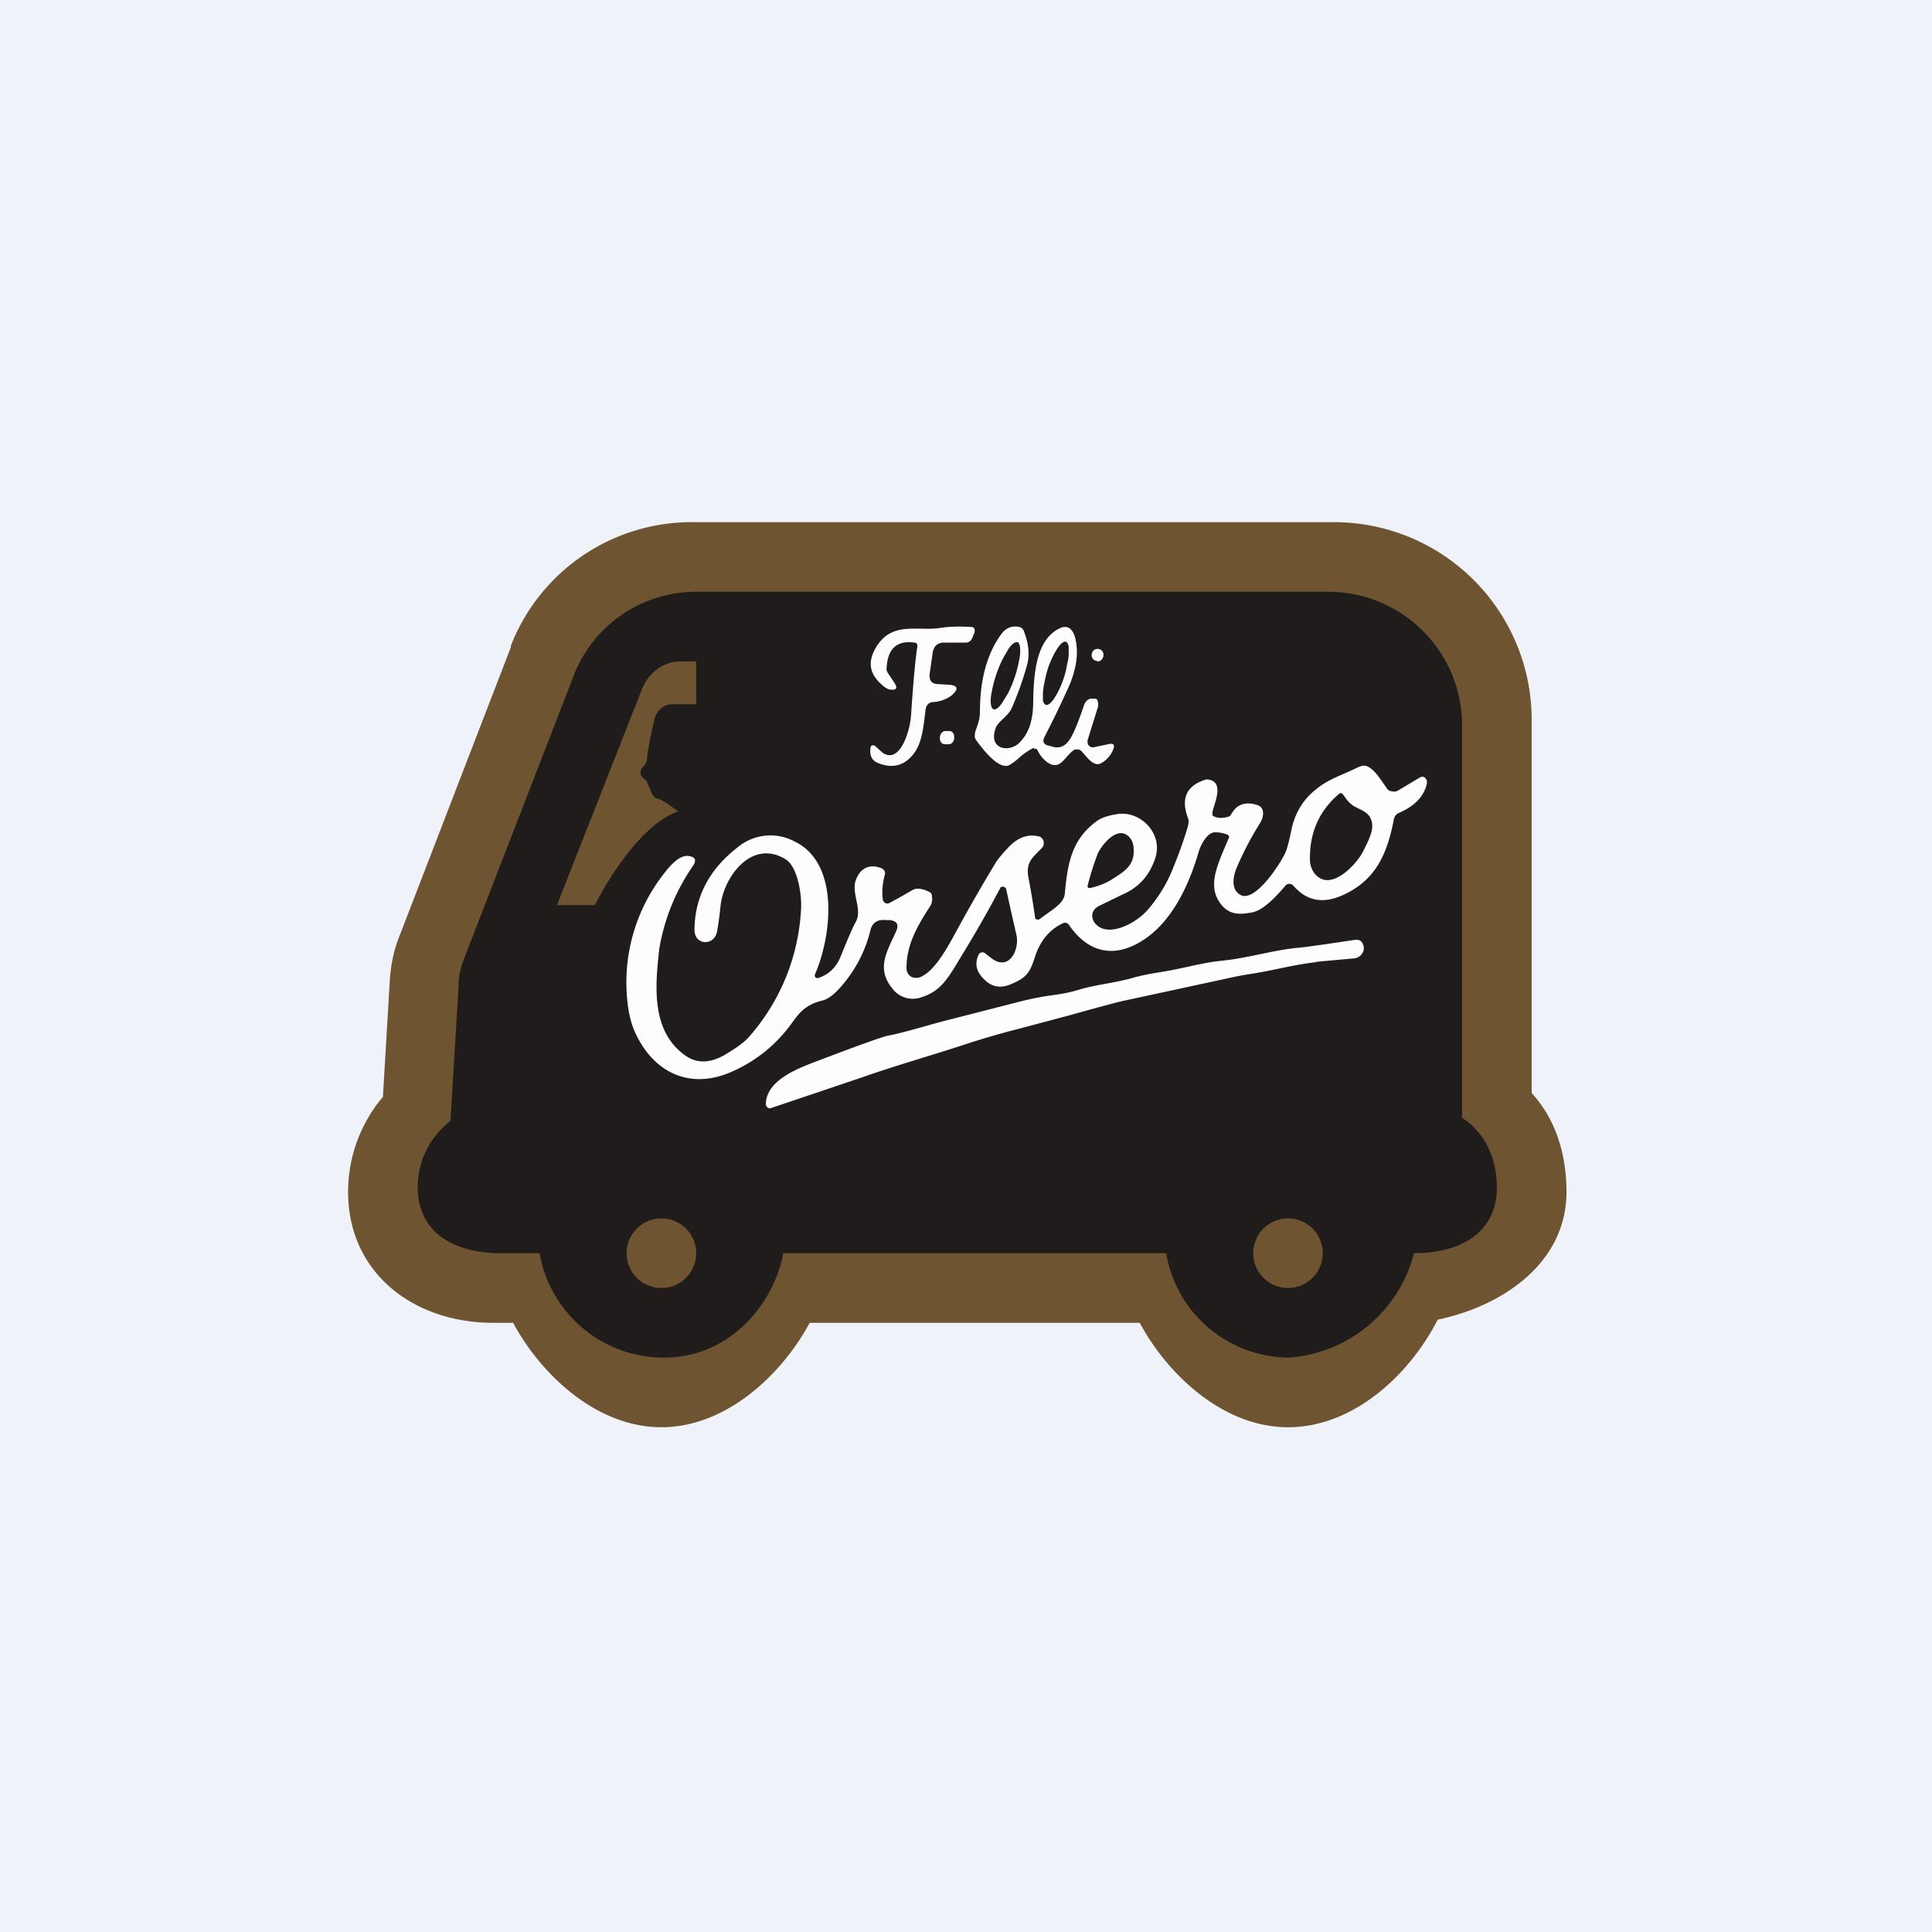
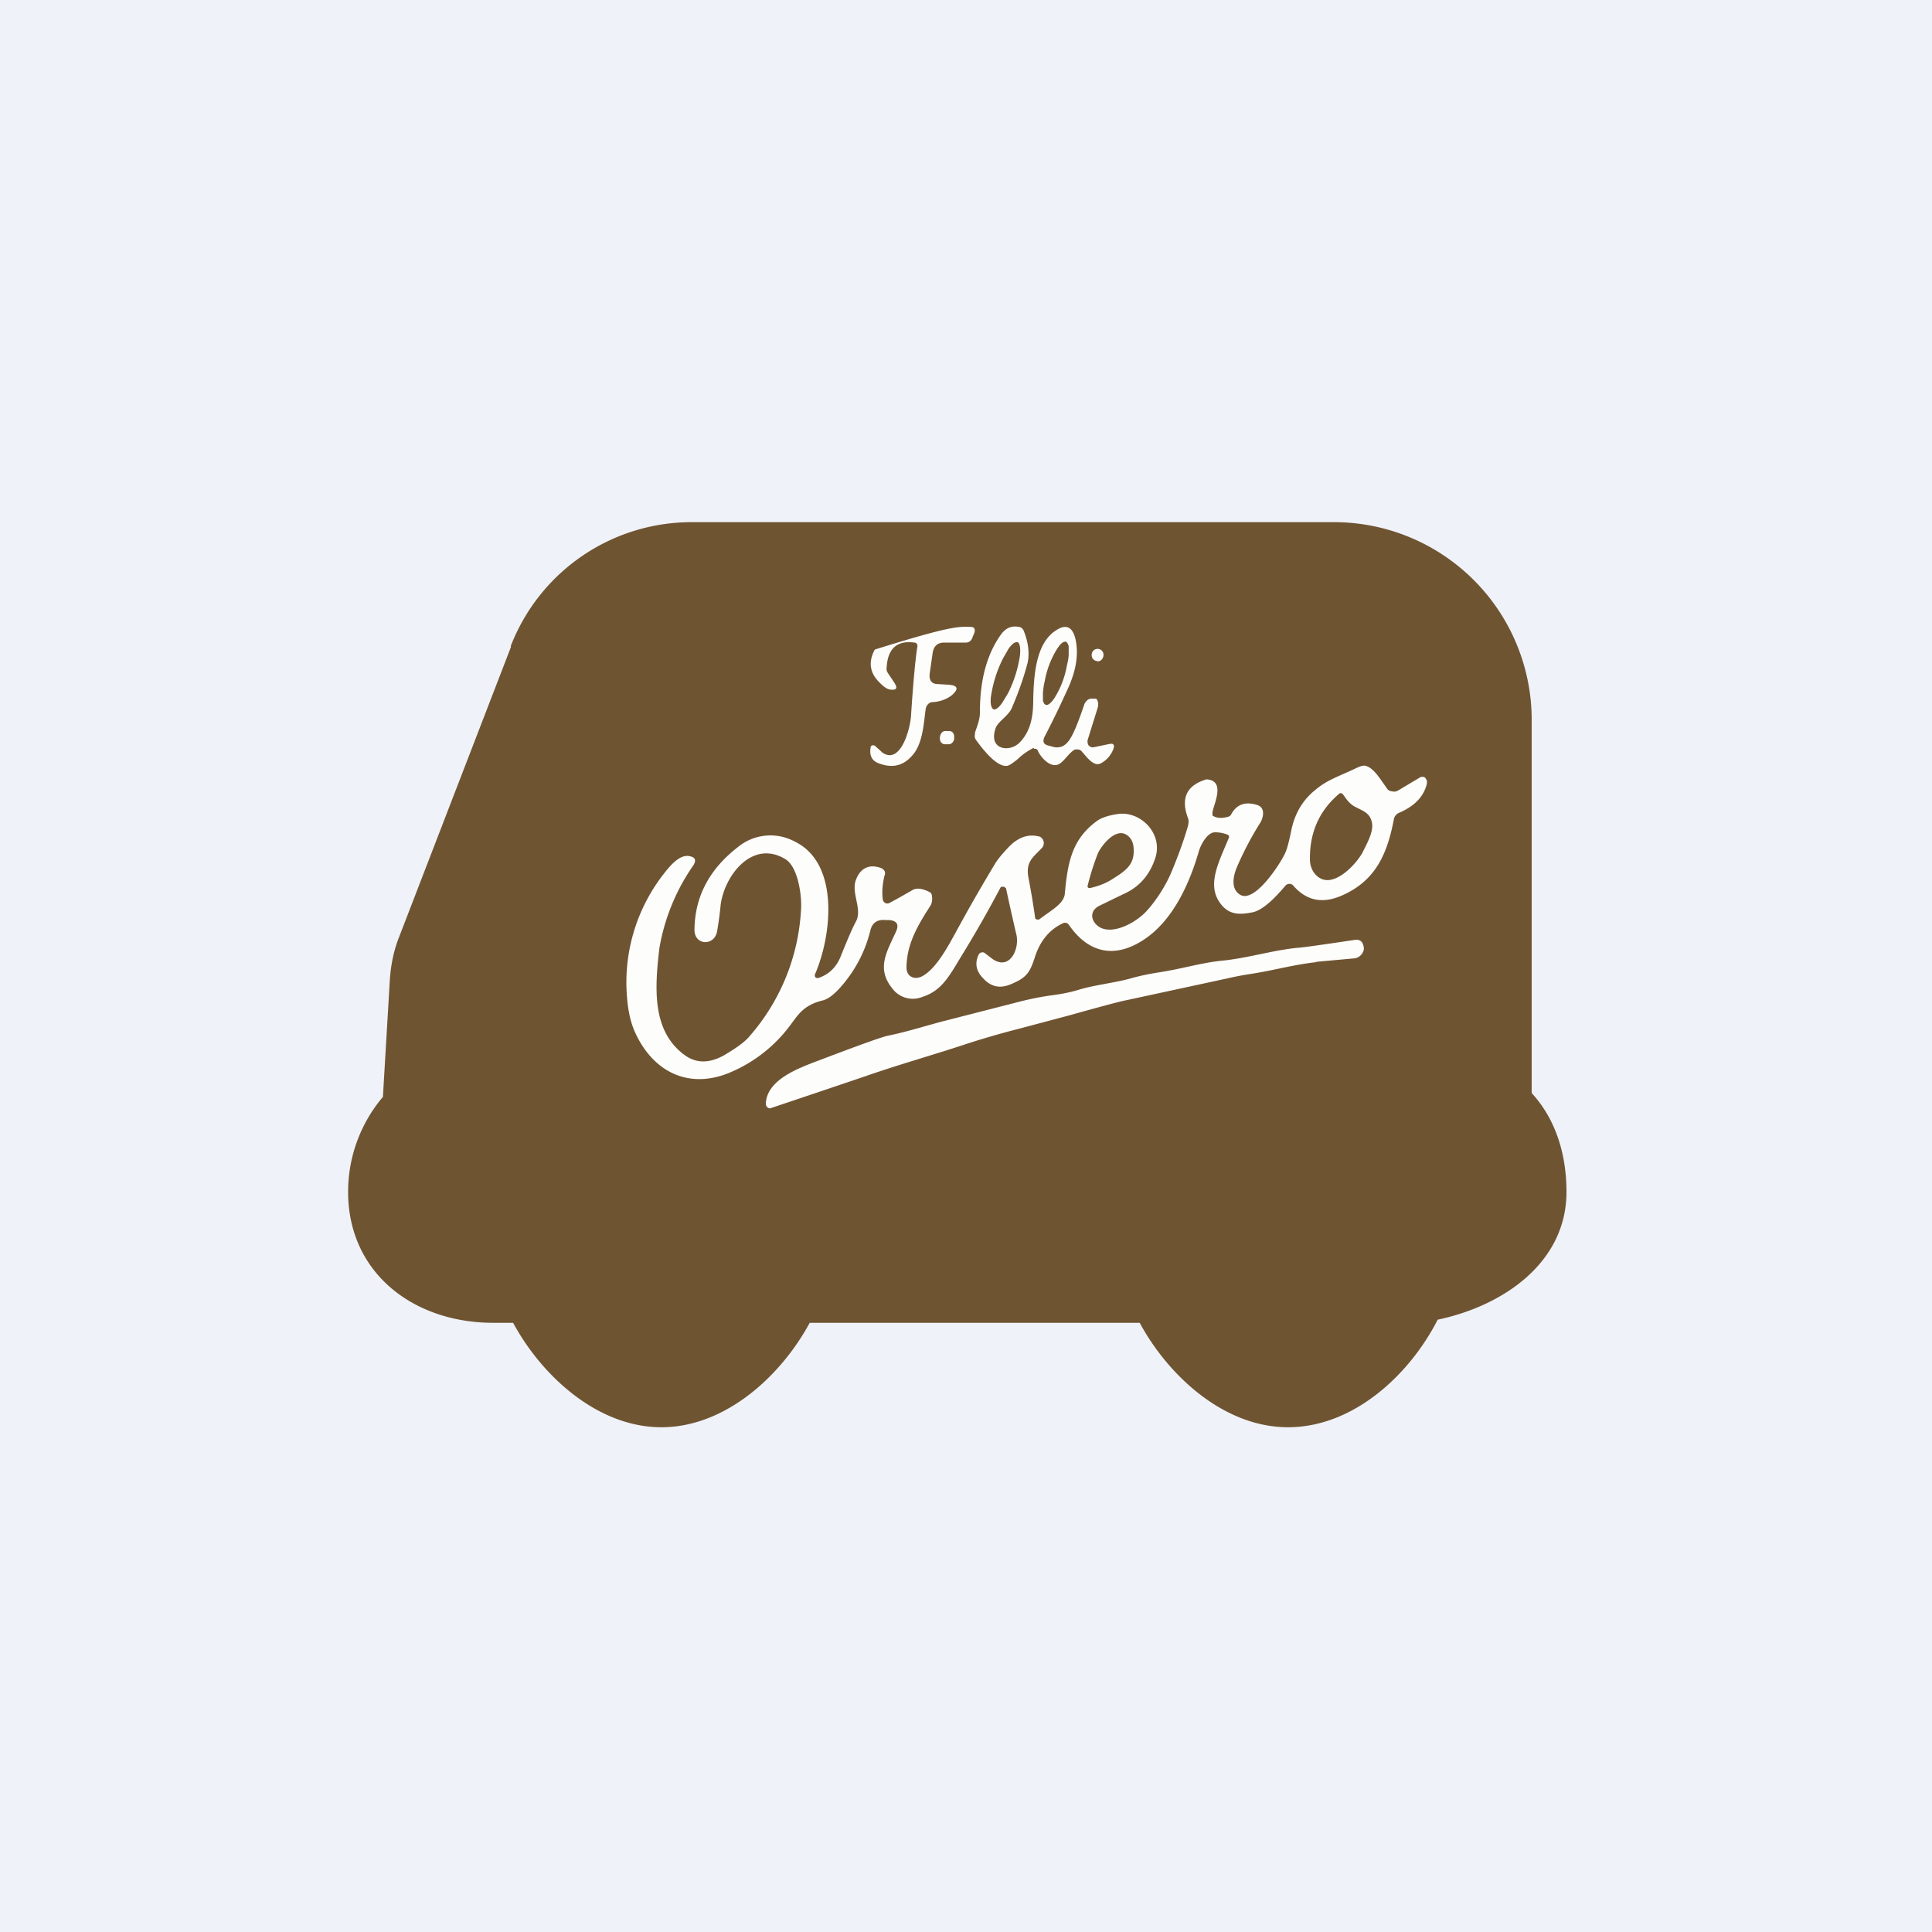
<svg xmlns="http://www.w3.org/2000/svg" viewBox="0 0 55.5 55.5">
  <path d="M 0,0 H 55.5 V 55.5 H 0 Z" fill="rgb(239, 242, 248)" />
  <path d="M 14.67,18.565 A 5.57,5.57 0 0,1 19.87,15 H 38.33 A 5.68,5.68 0 0,1 44,20.61 V 31.4 C 44.68,32.14 45,33.14 45,34.24 C 45,36.26 43.2,37.51 41.3,37.91 C 40.5,39.48 38.89,41 37,41 C 35.16,41 33.56,39.52 32.74,38 H 23.26 C 22.44,39.52 20.84,41 19,41 C 17.16,41 15.56,39.52 14.74,38 H 14.17 C 11.87,38 10,36.56 10,34.24 C 10,33.2 10.38,32.24 11,31.51 L 11.2,28.13 C 11.23,27.71 11.31,27.31 11.46,26.93 L 14.68,18.58 Z" fill="rgb(111, 84, 50)" />
-   <path d="M 13.17,28.215 C 13.19,28 13.24,27.78 13.32,27.57 L 16.48,19.41 A 3.76,3.76 0 0,1 20,17 H 38.16 A 3.84,3.84 0 0,1 42,20.77 V 32.11 C 42.65,32.53 43,33.27 43,34.11 C 43,35.43 41.93,36 40.62,36 A 4,4 0 0,1 37,39 A 3.6,3.6 0 0,1 33.5,36 H 22.5 C 22.24,37.42 21,39 19.07,39 A 3.62,3.62 0 0,1 15.5,36 H 14.38 C 13.07,36 12,35.43 12,34.1 C 12,33.33 12.37,32.64 12.94,32.2 L 13.18,28.23 Z M 20,20.23 V 19 H 19.54 C 19.07,19 18.64,19.31 18.44,19.8 L 16,26 H 17.09 C 17.46,25.25 18.45,23.66 19.48,23.31 C 19.32,23.19 18.98,22.94 18.88,22.94 C 18.78,22.94 18.7,22.74 18.64,22.59 L 18.59,22.47 C 18.57,22.42 18.53,22.4 18.5,22.37 C 18.45,22.33 18.4,22.29 18.4,22.17 C 18.41,22.09 18.45,22.05 18.5,22 C 18.54,21.94 18.59,21.89 18.59,21.77 C 18.59,21.65 18.69,21.14 18.79,20.7 C 18.84,20.43 19.06,20.23 19.31,20.23 H 20 Z" fill="rgb(32, 28, 28)" />
  <circle cx="19" cy="36" r="1" fill="rgb(111, 84, 50)" />
  <circle cx="37" cy="36" r="1" fill="rgb(111, 84, 50)" />
-   <path d="M 29.69,21.485 A 1.9,1.9 0 0,0 29.22,21.82 C 29.09,21.92 29,21.99 28.93,22 C 28.63,22.04 28.23,21.52 28.04,21.26 A 0.24,0.24 0 0,1 28,21.16 L 28.01,21.04 C 28.09,20.8 28.15,20.67 28.15,20.45 C 28.15,19.53 28.35,18.79 28.76,18.22 C 28.91,18.02 29.09,17.96 29.32,18.02 L 29.36,18.05 L 29.4,18.1 C 29.54,18.44 29.58,18.76 29.52,19.04 C 29.42,19.42 29.28,19.84 29.07,20.33 C 28.97,20.57 28.67,20.72 28.6,20.92 C 28.38,21.56 29.03,21.62 29.3,21.32 C 29.57,21.04 29.67,20.67 29.68,20.21 C 29.69,19.33 29.77,18.41 30.4,18.07 C 30.76,17.87 30.9,18.2 30.93,18.6 C 30.96,18.98 30.86,19.4 30.65,19.84 C 30.41,20.37 30.2,20.79 30.03,21.12 C 29.93,21.29 29.97,21.39 30.13,21.42 L 30.27,21.46 C 30.43,21.49 30.56,21.45 30.67,21.32 C 30.8,21.18 30.95,20.82 31.14,20.26 A 0.3,0.3 0 0,1 31.24,20.11 A 0.2,0.2 0 0,1 31.39,20.07 H 31.48 C 31.5,20.08 31.52,20.1 31.53,20.13 L 31.55,20.21 L 31.54,20.31 L 31.25,21.24 A 0.21,0.21 0 0,0 31.27,21.41 L 31.33,21.46 L 31.4,21.47 L 31.88,21.37 C 32,21.35 32.03,21.41 31.97,21.55 C 31.89,21.73 31.77,21.85 31.62,21.93 C 31.42,22.03 31.23,21.76 31.08,21.59 A 0.18,0.18 0 0,0 30.98,21.53 H 30.88 C 30.69,21.63 30.54,21.93 30.37,21.97 C 30.16,22.03 29.91,21.78 29.81,21.56 A 0.1,0.1 0 0,0 29.76,21.51 H 29.71 Z M 28.53,20.37 C 28.56,20.39 28.6,20.38 28.64,20.35 C 28.69,20.32 28.74,20.26 28.79,20.19 L 28.96,19.91 A 3.6,3.6 0 0,0 29.3,18.83 C 29.32,18.63 29.3,18.49 29.24,18.45 C 29.21,18.44 29.17,18.45 29.13,18.47 A 0.68,0.68 0 0,0 28.97,18.64 L 28.81,18.92 A 3.59,3.59 0 0,0 28.47,19.99 C 28.44,20.19 28.47,20.33 28.53,20.37 Z M 30.03,20.24 C 30.09,20.28 30.18,20.21 30.28,20.07 A 2.6,2.6 0 0,0 30.65,19.11 C 30.68,18.99 30.7,18.88 30.7,18.79 V 18.56 C 30.68,18.5 30.66,18.46 30.63,18.44 C 30.57,18.41 30.48,18.47 30.38,18.62 A 2.6,2.6 0 0,0 30.01,19.58 C 29.98,19.69 29.97,19.8 29.96,19.9 V 20.13 C 29.98,20.19 30,20.23 30.03,20.24 Z M 26.35,18.6 A 0.14,0.14 0 0,0 26.34,18.5 A 0.1,0.1 0 0,0 26.31,18.47 A 0.09,0.09 0 0,0 26.27,18.46 C 25.77,18.39 25.5,18.63 25.47,19.18 C 25.46,19.23 25.47,19.28 25.51,19.34 L 25.69,19.61 C 25.79,19.76 25.76,19.83 25.59,19.81 C 25.51,19.81 25.41,19.75 25.29,19.63 C 24.99,19.35 24.93,19.03 25.13,18.66 C 25.58,17.82 26.33,18.14 27,18.04 C 27.24,18 27.53,17.99 27.89,18.01 C 27.99,18.01 28.02,18.07 27.99,18.18 L 27.94,18.3 C 27.91,18.4 27.84,18.46 27.74,18.46 H 27.12 C 26.93,18.46 26.82,18.56 26.79,18.77 L 26.71,19.33 C 26.68,19.53 26.75,19.64 26.92,19.65 L 27.25,19.67 C 27.53,19.69 27.55,19.8 27.32,19.99 A 1,1 0 0,1 26.77,20.17 A 0.2,0.2 0 0,0 26.65,20.24 A 0.26,0.26 0 0,0 26.59,20.38 C 26.53,20.85 26.5,21.28 26.28,21.61 C 26.01,21.98 25.68,22.09 25.25,21.93 C 25.05,21.86 24.97,21.71 25.01,21.47 L 25.02,21.43 L 25.06,21.41 H 25.09 L 25.13,21.42 L 25.35,21.62 C 25.86,21.97 26.14,20.98 26.17,20.57 C 26.23,19.65 26.29,18.99 26.35,18.59 Z M 31.53,19 C 31.63,19 31.7,18.91 31.7,18.81 S 31.62,18.64 31.53,18.64 C 31.43,18.64 31.36,18.72 31.36,18.82 C 31.36,18.92 31.44,18.99 31.53,18.99 Z M 27.25,21 H 27.14 C 27.06,21.01 27,21.1 27,21.2 V 21.22 C 27,21.32 27.08,21.39 27.16,21.38 H 27.27 C 27.35,21.37 27.42,21.28 27.41,21.19 V 21.16 C 27.41,21.06 27.34,20.99 27.25,21 Z M 34.85,23.44 C 34.97,23.51 35.12,23.51 35.29,23.46 A 0.13,0.13 0 0,0 35.37,23.39 C 35.52,23.11 35.77,23.02 36.1,23.12 C 36.24,23.16 36.3,23.26 36.28,23.42 A 0.58,0.58 0 0,1 36.2,23.64 C 35.91,24.1 35.69,24.54 35.52,24.94 C 35.42,25.19 35.36,25.54 35.62,25.7 C 36.05,25.97 36.82,24.75 36.93,24.48 C 36.97,24.39 37.03,24.18 37.1,23.83 C 37.2,23.36 37.43,22.97 37.8,22.68 C 38.12,22.41 38.44,22.31 38.93,22.08 C 39.07,22.01 39.17,21.98 39.23,22 C 39.47,22.06 39.66,22.4 39.83,22.63 C 39.86,22.69 39.92,22.73 39.98,22.73 C 40.04,22.75 40.11,22.74 40.16,22.71 L 40.78,22.34 A 0.14,0.14 0 0,1 40.94,22.34 L 40.99,22.42 V 22.51 C 40.89,22.94 40.56,23.19 40.19,23.35 A 0.25,0.25 0 0,0 40.04,23.54 C 39.85,24.54 39.51,25.3 38.56,25.72 C 38,25.97 37.54,25.88 37.16,25.45 A 0.15,0.15 0 0,0 36.92,25.45 C 36.68,25.73 36.3,26.15 35.97,26.21 C 35.65,26.27 35.37,26.29 35.13,26.04 C 34.62,25.49 34.99,24.82 35.3,24.07 C 35.32,24.03 35.3,24 35.27,23.98 A 0.95,0.95 0 0,0 34.91,23.91 C 34.68,23.9 34.49,24.28 34.44,24.45 C 34.19,25.32 33.74,26.36 32.95,26.93 C 32.12,27.53 31.31,27.45 30.7,26.56 A 0.13,0.13 0 0,0 30.54,26.52 C 30.15,26.7 29.89,27.02 29.74,27.46 C 29.59,27.94 29.49,28.08 29.07,28.26 C 28.74,28.41 28.47,28.36 28.23,28.09 C 28.03,27.88 28,27.65 28.12,27.41 A 0.12,0.12 0 0,1 28.2,27.36 A 0.1,0.1 0 0,1 28.29,27.38 L 28.5,27.54 C 29,27.9 29.29,27.27 29.2,26.86 A 75.2,75.2 0 0,1 28.9,25.52 A 0.18,0.18 0 0,0 28.82,25.47 L 28.75,25.48 A 34.47,34.47 0 0,1 27.59,27.51 C 27.25,28.08 27.03,28.47 26.49,28.64 A 0.73,0.73 0 0,1 25.63,28.39 C 25.16,27.81 25.49,27.32 25.74,26.76 C 25.83,26.56 25.77,26.45 25.54,26.43 H 25.43 C 25.2,26.41 25.05,26.51 25,26.74 C 24.86,27.3 24.6,27.83 24.18,28.32 C 23.98,28.55 23.8,28.7 23.63,28.74 C 23.06,28.88 22.91,29.18 22.68,29.48 A 4.16,4.16 0 0,1 20.92,30.83 C 19.76,31.29 18.76,30.78 18.25,29.67 C 18.12,29.39 18.04,29.04 18.01,28.62 A 5.06,5.06 0 0,1 19.07,25.1 C 19.27,24.84 19.55,24.52 19.83,24.6 C 19.97,24.63 20,24.71 19.93,24.84 A 5.9,5.9 0 0,0 18.94,27.25 C 18.81,28.38 18.72,29.62 19.67,30.31 C 20,30.55 20.37,30.55 20.79,30.32 C 21.13,30.12 21.39,29.94 21.53,29.77 A 6,6 0 0,0 23.01,26.14 C 23.04,25.78 22.94,24.91 22.56,24.68 C 21.6,24.1 20.8,25.17 20.7,26.01 C 20.68,26.22 20.65,26.47 20.6,26.75 C 20.53,27.18 19.95,27.17 19.95,26.71 C 19.96,25.7 20.43,24.93 21.19,24.34 A 1.47,1.47 0 0,1 22.82,24.17 C 24.12,24.79 23.9,26.85 23.42,27.97 A 0.1,0.1 0 0,0 23.42,28.07 A 0.09,0.09 0 0,0 23.52,28.09 C 23.82,27.99 24.04,27.77 24.16,27.45 C 24.35,26.98 24.49,26.65 24.59,26.47 C 24.78,26.11 24.44,25.65 24.59,25.27 C 24.72,24.93 24.98,24.81 25.32,24.94 C 25.36,24.96 25.39,24.99 25.41,25.02 C 25.43,25.06 25.43,25.11 25.41,25.15 C 25.35,25.4 25.33,25.63 25.36,25.84 A 0.14,0.14 0 0,0 25.43,25.94 A 0.13,0.13 0 0,0 25.55,25.94 A 20,20 0 0,0 26.21,25.57 C 26.33,25.5 26.5,25.52 26.71,25.63 A 0.12,0.12 0 0,1 26.77,25.73 C 26.79,25.85 26.77,25.96 26.72,26.03 C 26.34,26.62 26.05,27.13 26.04,27.79 C 26.04,28.07 26.28,28.15 26.48,28.05 C 26.92,27.83 27.3,27.06 27.55,26.61 C 27.89,25.99 28.23,25.4 28.58,24.82 C 28.65,24.7 28.78,24.54 28.98,24.33 C 29.25,24.05 29.54,23.95 29.85,24.03 C 29.88,24.03 29.91,24.06 29.93,24.08 A 0.2,0.2 0 0,1 29.98,24.26 A 0.2,0.2 0 0,1 29.93,24.36 C 29.66,24.64 29.47,24.76 29.54,25.19 A 24.51,24.51 0 0,1 29.74,26.39 A 0.1,0.1 0 0,0 29.78,26.41 A 0.09,0.09 0 0,0 29.87,26.4 C 30.22,26.13 30.57,25.96 30.59,25.66 C 30.67,24.79 30.79,24.12 31.49,23.6 C 31.63,23.49 31.85,23.42 32.14,23.38 C 32.79,23.31 33.41,23.96 33.19,24.64 C 33.03,25.14 32.72,25.49 32.26,25.69 L 31.56,26.03 C 31.21,26.23 31.41,26.62 31.73,26.69 C 32.13,26.78 32.67,26.46 32.93,26.18 S 33.49,25.45 33.66,25.03 C 33.86,24.55 34.01,24.13 34.12,23.75 C 34.15,23.65 34.15,23.56 34.13,23.51 C 33.92,22.96 34.07,22.59 34.59,22.41 A 0.22,0.22 0 0,1 34.68,22.39 C 35.2,22.44 34.88,23.07 34.83,23.33 V 23.4 C 34.83,23.42 34.83,23.43 34.85,23.44 Z M 38.91,23.17 C 38.74,23.06 38.68,22.96 38.58,22.82 C 38.54,22.78 38.5,22.77 38.46,22.81 C 37.9,23.29 37.62,23.91 37.63,24.69 C 37.63,24.96 37.79,25.21 38.03,25.27 C 38.43,25.37 38.94,24.84 39.13,24.51 C 39.25,24.27 39.43,23.95 39.42,23.71 C 39.4,23.34 39.12,23.29 38.92,23.17 Z M 31.96,25.25 C 32.36,25 32.62,24.82 32.56,24.31 C 32.54,24.16 32.47,24.05 32.36,23.98 C 32.04,23.78 31.65,24.28 31.54,24.51 A 7.7,7.7 0 0,0 31.24,25.46 A 0.06,0.06 0 0,0 31.28,25.51 H 31.32 C 31.57,25.45 31.78,25.37 31.96,25.25 Z M 37.81,27.64 C 37.17,27.71 36.61,27.87 35.98,27.97 A 9.5,9.5 0 0,0 35.24,28.11 L 32.37,28.73 C 32.2,28.76 31.64,28.91 30.71,29.17 L 29.28,29.55 C 28.73,29.69 28.26,29.83 27.85,29.96 C 26.8,30.31 25.85,30.57 24.82,30.93 A 888.05,888.05 0 0,1 22.12,31.84 A 0.13,0.13 0 0,1 22,31.7 C 22.03,31.01 22.95,30.68 23.53,30.46 C 24.69,30.02 25.35,29.78 25.52,29.75 C 26.06,29.64 26.69,29.44 27.12,29.33 L 29.19,28.8 C 29.57,28.7 29.92,28.63 30.23,28.59 C 30.53,28.55 30.76,28.5 30.93,28.45 C 31.44,28.29 31.95,28.25 32.47,28.11 C 32.71,28.04 32.99,27.98 33.31,27.93 C 33.96,27.83 34.5,27.66 35.08,27.6 C 35.82,27.53 36.55,27.3 37.25,27.23 C 37.42,27.22 37.98,27.14 38.92,27 C 39.08,26.98 39.16,27.06 39.18,27.24 V 27.26 A 0.32,0.32 0 0,1 39.08,27.45 A 0.3,0.3 0 0,1 38.91,27.53 L 37.81,27.63 Z" fill="rgb(253, 253, 252)" />
+   <path d="M 29.69,21.485 A 1.9,1.9 0 0,0 29.22,21.82 C 29.09,21.92 29,21.99 28.93,22 C 28.63,22.04 28.23,21.52 28.04,21.26 A 0.24,0.24 0 0,1 28,21.16 L 28.01,21.04 C 28.09,20.8 28.15,20.67 28.15,20.45 C 28.15,19.53 28.35,18.79 28.76,18.22 C 28.91,18.02 29.09,17.96 29.32,18.02 L 29.36,18.05 L 29.4,18.1 C 29.54,18.44 29.58,18.76 29.52,19.04 C 29.42,19.42 29.28,19.84 29.07,20.33 C 28.97,20.57 28.67,20.72 28.6,20.92 C 28.38,21.56 29.03,21.62 29.3,21.32 C 29.57,21.04 29.67,20.67 29.68,20.21 C 29.69,19.33 29.77,18.41 30.4,18.07 C 30.76,17.87 30.9,18.2 30.93,18.6 C 30.96,18.98 30.86,19.4 30.65,19.84 C 30.41,20.37 30.2,20.79 30.03,21.12 C 29.93,21.29 29.97,21.39 30.13,21.42 L 30.27,21.46 C 30.43,21.49 30.56,21.45 30.67,21.32 C 30.8,21.18 30.95,20.82 31.14,20.26 A 0.3,0.3 0 0,1 31.24,20.11 A 0.2,0.2 0 0,1 31.39,20.07 H 31.48 C 31.5,20.08 31.52,20.1 31.53,20.13 L 31.55,20.21 L 31.54,20.31 L 31.25,21.24 A 0.21,0.21 0 0,0 31.27,21.41 L 31.33,21.46 L 31.4,21.47 L 31.88,21.37 C 32,21.35 32.03,21.41 31.97,21.55 C 31.89,21.73 31.77,21.85 31.62,21.93 C 31.42,22.03 31.23,21.76 31.08,21.59 A 0.18,0.18 0 0,0 30.98,21.53 H 30.88 C 30.69,21.63 30.54,21.93 30.37,21.97 C 30.16,22.03 29.91,21.78 29.81,21.56 A 0.1,0.1 0 0,0 29.76,21.51 H 29.71 Z M 28.53,20.37 C 28.56,20.39 28.6,20.38 28.64,20.35 C 28.69,20.32 28.74,20.26 28.79,20.19 L 28.96,19.91 A 3.6,3.6 0 0,0 29.3,18.83 C 29.32,18.63 29.3,18.49 29.24,18.45 C 29.21,18.44 29.17,18.45 29.13,18.47 A 0.68,0.68 0 0,0 28.97,18.64 L 28.81,18.92 A 3.59,3.59 0 0,0 28.47,19.99 C 28.44,20.19 28.47,20.33 28.53,20.37 Z M 30.03,20.24 C 30.09,20.28 30.18,20.21 30.28,20.07 A 2.6,2.6 0 0,0 30.65,19.11 C 30.68,18.99 30.7,18.88 30.7,18.79 V 18.56 C 30.68,18.5 30.66,18.46 30.63,18.44 C 30.57,18.41 30.48,18.47 30.38,18.62 A 2.6,2.6 0 0,0 30.01,19.58 C 29.98,19.69 29.97,19.8 29.96,19.9 V 20.13 C 29.98,20.19 30,20.23 30.03,20.24 Z M 26.35,18.6 A 0.14,0.14 0 0,0 26.34,18.5 A 0.1,0.1 0 0,0 26.31,18.47 A 0.09,0.09 0 0,0 26.27,18.46 C 25.77,18.39 25.5,18.63 25.47,19.18 C 25.46,19.23 25.47,19.28 25.51,19.34 L 25.69,19.61 C 25.79,19.76 25.76,19.83 25.59,19.81 C 25.51,19.81 25.41,19.75 25.29,19.63 C 24.99,19.35 24.93,19.03 25.13,18.66 C 27.24,18 27.53,17.99 27.89,18.01 C 27.99,18.01 28.02,18.07 27.99,18.18 L 27.94,18.3 C 27.91,18.4 27.84,18.46 27.74,18.46 H 27.12 C 26.93,18.46 26.82,18.56 26.79,18.77 L 26.71,19.33 C 26.68,19.53 26.75,19.64 26.92,19.65 L 27.25,19.67 C 27.53,19.69 27.55,19.8 27.32,19.99 A 1,1 0 0,1 26.77,20.17 A 0.2,0.2 0 0,0 26.65,20.24 A 0.26,0.26 0 0,0 26.59,20.38 C 26.53,20.85 26.5,21.28 26.28,21.61 C 26.01,21.98 25.68,22.09 25.25,21.93 C 25.05,21.86 24.97,21.71 25.01,21.47 L 25.02,21.43 L 25.06,21.41 H 25.09 L 25.13,21.42 L 25.35,21.62 C 25.86,21.97 26.14,20.98 26.17,20.57 C 26.23,19.65 26.29,18.99 26.35,18.59 Z M 31.53,19 C 31.63,19 31.7,18.91 31.7,18.81 S 31.62,18.64 31.53,18.64 C 31.43,18.64 31.36,18.72 31.36,18.82 C 31.36,18.92 31.44,18.99 31.53,18.99 Z M 27.25,21 H 27.14 C 27.06,21.01 27,21.1 27,21.2 V 21.22 C 27,21.32 27.08,21.39 27.16,21.38 H 27.27 C 27.35,21.37 27.42,21.28 27.41,21.19 V 21.16 C 27.41,21.06 27.34,20.99 27.25,21 Z M 34.85,23.44 C 34.97,23.51 35.12,23.51 35.29,23.46 A 0.13,0.13 0 0,0 35.37,23.39 C 35.52,23.11 35.77,23.02 36.1,23.12 C 36.24,23.16 36.3,23.26 36.28,23.42 A 0.58,0.58 0 0,1 36.2,23.64 C 35.91,24.1 35.69,24.54 35.52,24.94 C 35.42,25.19 35.36,25.54 35.62,25.7 C 36.05,25.97 36.82,24.75 36.93,24.48 C 36.97,24.39 37.03,24.18 37.1,23.83 C 37.2,23.36 37.43,22.97 37.8,22.68 C 38.12,22.41 38.44,22.31 38.93,22.08 C 39.07,22.01 39.17,21.98 39.23,22 C 39.47,22.06 39.66,22.4 39.83,22.63 C 39.86,22.69 39.92,22.73 39.98,22.73 C 40.04,22.75 40.11,22.74 40.16,22.71 L 40.78,22.34 A 0.14,0.14 0 0,1 40.94,22.34 L 40.99,22.42 V 22.51 C 40.89,22.94 40.56,23.19 40.19,23.35 A 0.25,0.25 0 0,0 40.04,23.54 C 39.85,24.54 39.51,25.3 38.56,25.72 C 38,25.97 37.54,25.88 37.16,25.45 A 0.15,0.15 0 0,0 36.92,25.45 C 36.68,25.73 36.3,26.15 35.97,26.21 C 35.65,26.27 35.37,26.29 35.13,26.04 C 34.62,25.49 34.99,24.82 35.3,24.07 C 35.32,24.03 35.3,24 35.27,23.98 A 0.95,0.95 0 0,0 34.91,23.91 C 34.68,23.9 34.49,24.28 34.44,24.45 C 34.19,25.32 33.74,26.36 32.95,26.93 C 32.12,27.53 31.31,27.45 30.7,26.56 A 0.13,0.13 0 0,0 30.54,26.52 C 30.15,26.7 29.89,27.02 29.74,27.46 C 29.59,27.94 29.49,28.08 29.07,28.26 C 28.74,28.41 28.47,28.36 28.23,28.09 C 28.03,27.88 28,27.65 28.12,27.41 A 0.12,0.12 0 0,1 28.2,27.36 A 0.1,0.1 0 0,1 28.29,27.38 L 28.5,27.54 C 29,27.9 29.29,27.27 29.2,26.86 A 75.2,75.2 0 0,1 28.9,25.52 A 0.18,0.18 0 0,0 28.82,25.47 L 28.75,25.48 A 34.47,34.47 0 0,1 27.59,27.51 C 27.25,28.08 27.03,28.47 26.49,28.64 A 0.73,0.73 0 0,1 25.63,28.39 C 25.16,27.81 25.49,27.32 25.74,26.76 C 25.83,26.56 25.77,26.45 25.54,26.43 H 25.43 C 25.2,26.41 25.05,26.51 25,26.74 C 24.86,27.3 24.6,27.83 24.18,28.32 C 23.98,28.55 23.8,28.7 23.63,28.74 C 23.06,28.88 22.91,29.18 22.68,29.48 A 4.16,4.16 0 0,1 20.92,30.83 C 19.76,31.29 18.76,30.78 18.25,29.67 C 18.12,29.39 18.04,29.04 18.01,28.62 A 5.06,5.06 0 0,1 19.07,25.1 C 19.27,24.84 19.55,24.52 19.83,24.6 C 19.97,24.63 20,24.71 19.93,24.84 A 5.9,5.9 0 0,0 18.94,27.25 C 18.81,28.38 18.72,29.62 19.67,30.31 C 20,30.55 20.37,30.55 20.79,30.32 C 21.13,30.12 21.39,29.94 21.53,29.77 A 6,6 0 0,0 23.01,26.14 C 23.04,25.78 22.94,24.91 22.56,24.68 C 21.6,24.1 20.8,25.17 20.7,26.01 C 20.68,26.22 20.65,26.47 20.6,26.75 C 20.53,27.18 19.95,27.17 19.95,26.71 C 19.96,25.7 20.43,24.93 21.19,24.34 A 1.47,1.47 0 0,1 22.82,24.17 C 24.12,24.79 23.9,26.85 23.42,27.97 A 0.1,0.1 0 0,0 23.42,28.07 A 0.09,0.09 0 0,0 23.52,28.09 C 23.82,27.99 24.04,27.77 24.16,27.45 C 24.35,26.98 24.49,26.65 24.59,26.47 C 24.78,26.11 24.44,25.65 24.59,25.27 C 24.72,24.93 24.98,24.81 25.32,24.94 C 25.36,24.96 25.39,24.99 25.41,25.02 C 25.43,25.06 25.43,25.11 25.41,25.15 C 25.35,25.4 25.33,25.63 25.36,25.84 A 0.14,0.14 0 0,0 25.43,25.94 A 0.13,0.13 0 0,0 25.55,25.94 A 20,20 0 0,0 26.21,25.57 C 26.33,25.5 26.5,25.52 26.71,25.63 A 0.12,0.12 0 0,1 26.77,25.73 C 26.79,25.85 26.77,25.96 26.72,26.03 C 26.34,26.62 26.05,27.13 26.04,27.79 C 26.04,28.07 26.28,28.15 26.48,28.05 C 26.92,27.83 27.3,27.06 27.55,26.61 C 27.89,25.99 28.23,25.4 28.58,24.82 C 28.65,24.7 28.78,24.54 28.98,24.33 C 29.25,24.05 29.54,23.95 29.85,24.03 C 29.88,24.03 29.91,24.06 29.93,24.08 A 0.2,0.2 0 0,1 29.98,24.26 A 0.2,0.2 0 0,1 29.93,24.36 C 29.66,24.64 29.47,24.76 29.54,25.19 A 24.51,24.51 0 0,1 29.74,26.39 A 0.1,0.1 0 0,0 29.78,26.41 A 0.09,0.09 0 0,0 29.87,26.4 C 30.22,26.13 30.57,25.96 30.59,25.66 C 30.67,24.79 30.79,24.12 31.49,23.6 C 31.63,23.49 31.85,23.42 32.14,23.38 C 32.79,23.31 33.41,23.96 33.19,24.64 C 33.03,25.14 32.72,25.49 32.26,25.69 L 31.56,26.03 C 31.21,26.23 31.41,26.62 31.73,26.69 C 32.13,26.78 32.67,26.46 32.93,26.18 S 33.49,25.45 33.66,25.03 C 33.86,24.55 34.01,24.13 34.12,23.75 C 34.15,23.65 34.15,23.56 34.13,23.51 C 33.92,22.96 34.07,22.59 34.59,22.41 A 0.22,0.22 0 0,1 34.68,22.39 C 35.2,22.44 34.88,23.07 34.83,23.33 V 23.4 C 34.83,23.42 34.83,23.43 34.85,23.44 Z M 38.91,23.17 C 38.74,23.06 38.68,22.96 38.58,22.82 C 38.54,22.78 38.5,22.77 38.46,22.81 C 37.9,23.29 37.62,23.91 37.63,24.69 C 37.63,24.96 37.79,25.21 38.03,25.27 C 38.43,25.37 38.94,24.84 39.13,24.51 C 39.25,24.27 39.43,23.95 39.42,23.71 C 39.4,23.34 39.12,23.29 38.92,23.17 Z M 31.96,25.25 C 32.36,25 32.62,24.82 32.56,24.31 C 32.54,24.16 32.47,24.05 32.36,23.98 C 32.04,23.78 31.65,24.28 31.54,24.51 A 7.7,7.7 0 0,0 31.24,25.46 A 0.06,0.06 0 0,0 31.28,25.51 H 31.32 C 31.57,25.45 31.78,25.37 31.96,25.25 Z M 37.81,27.64 C 37.17,27.71 36.61,27.87 35.98,27.97 A 9.5,9.5 0 0,0 35.24,28.11 L 32.37,28.73 C 32.2,28.76 31.64,28.91 30.71,29.17 L 29.28,29.55 C 28.73,29.69 28.26,29.83 27.85,29.96 C 26.8,30.31 25.85,30.57 24.82,30.93 A 888.05,888.05 0 0,1 22.12,31.84 A 0.13,0.13 0 0,1 22,31.7 C 22.03,31.01 22.95,30.68 23.53,30.46 C 24.69,30.02 25.35,29.78 25.52,29.75 C 26.06,29.64 26.69,29.44 27.12,29.33 L 29.19,28.8 C 29.57,28.7 29.92,28.63 30.23,28.59 C 30.53,28.55 30.76,28.5 30.93,28.45 C 31.44,28.29 31.95,28.25 32.47,28.11 C 32.71,28.04 32.99,27.98 33.31,27.93 C 33.96,27.83 34.5,27.66 35.08,27.6 C 35.82,27.53 36.55,27.3 37.25,27.23 C 37.42,27.22 37.98,27.14 38.92,27 C 39.08,26.98 39.16,27.06 39.18,27.24 V 27.26 A 0.32,0.32 0 0,1 39.08,27.45 A 0.3,0.3 0 0,1 38.91,27.53 L 37.81,27.63 Z" fill="rgb(253, 253, 252)" />
</svg>